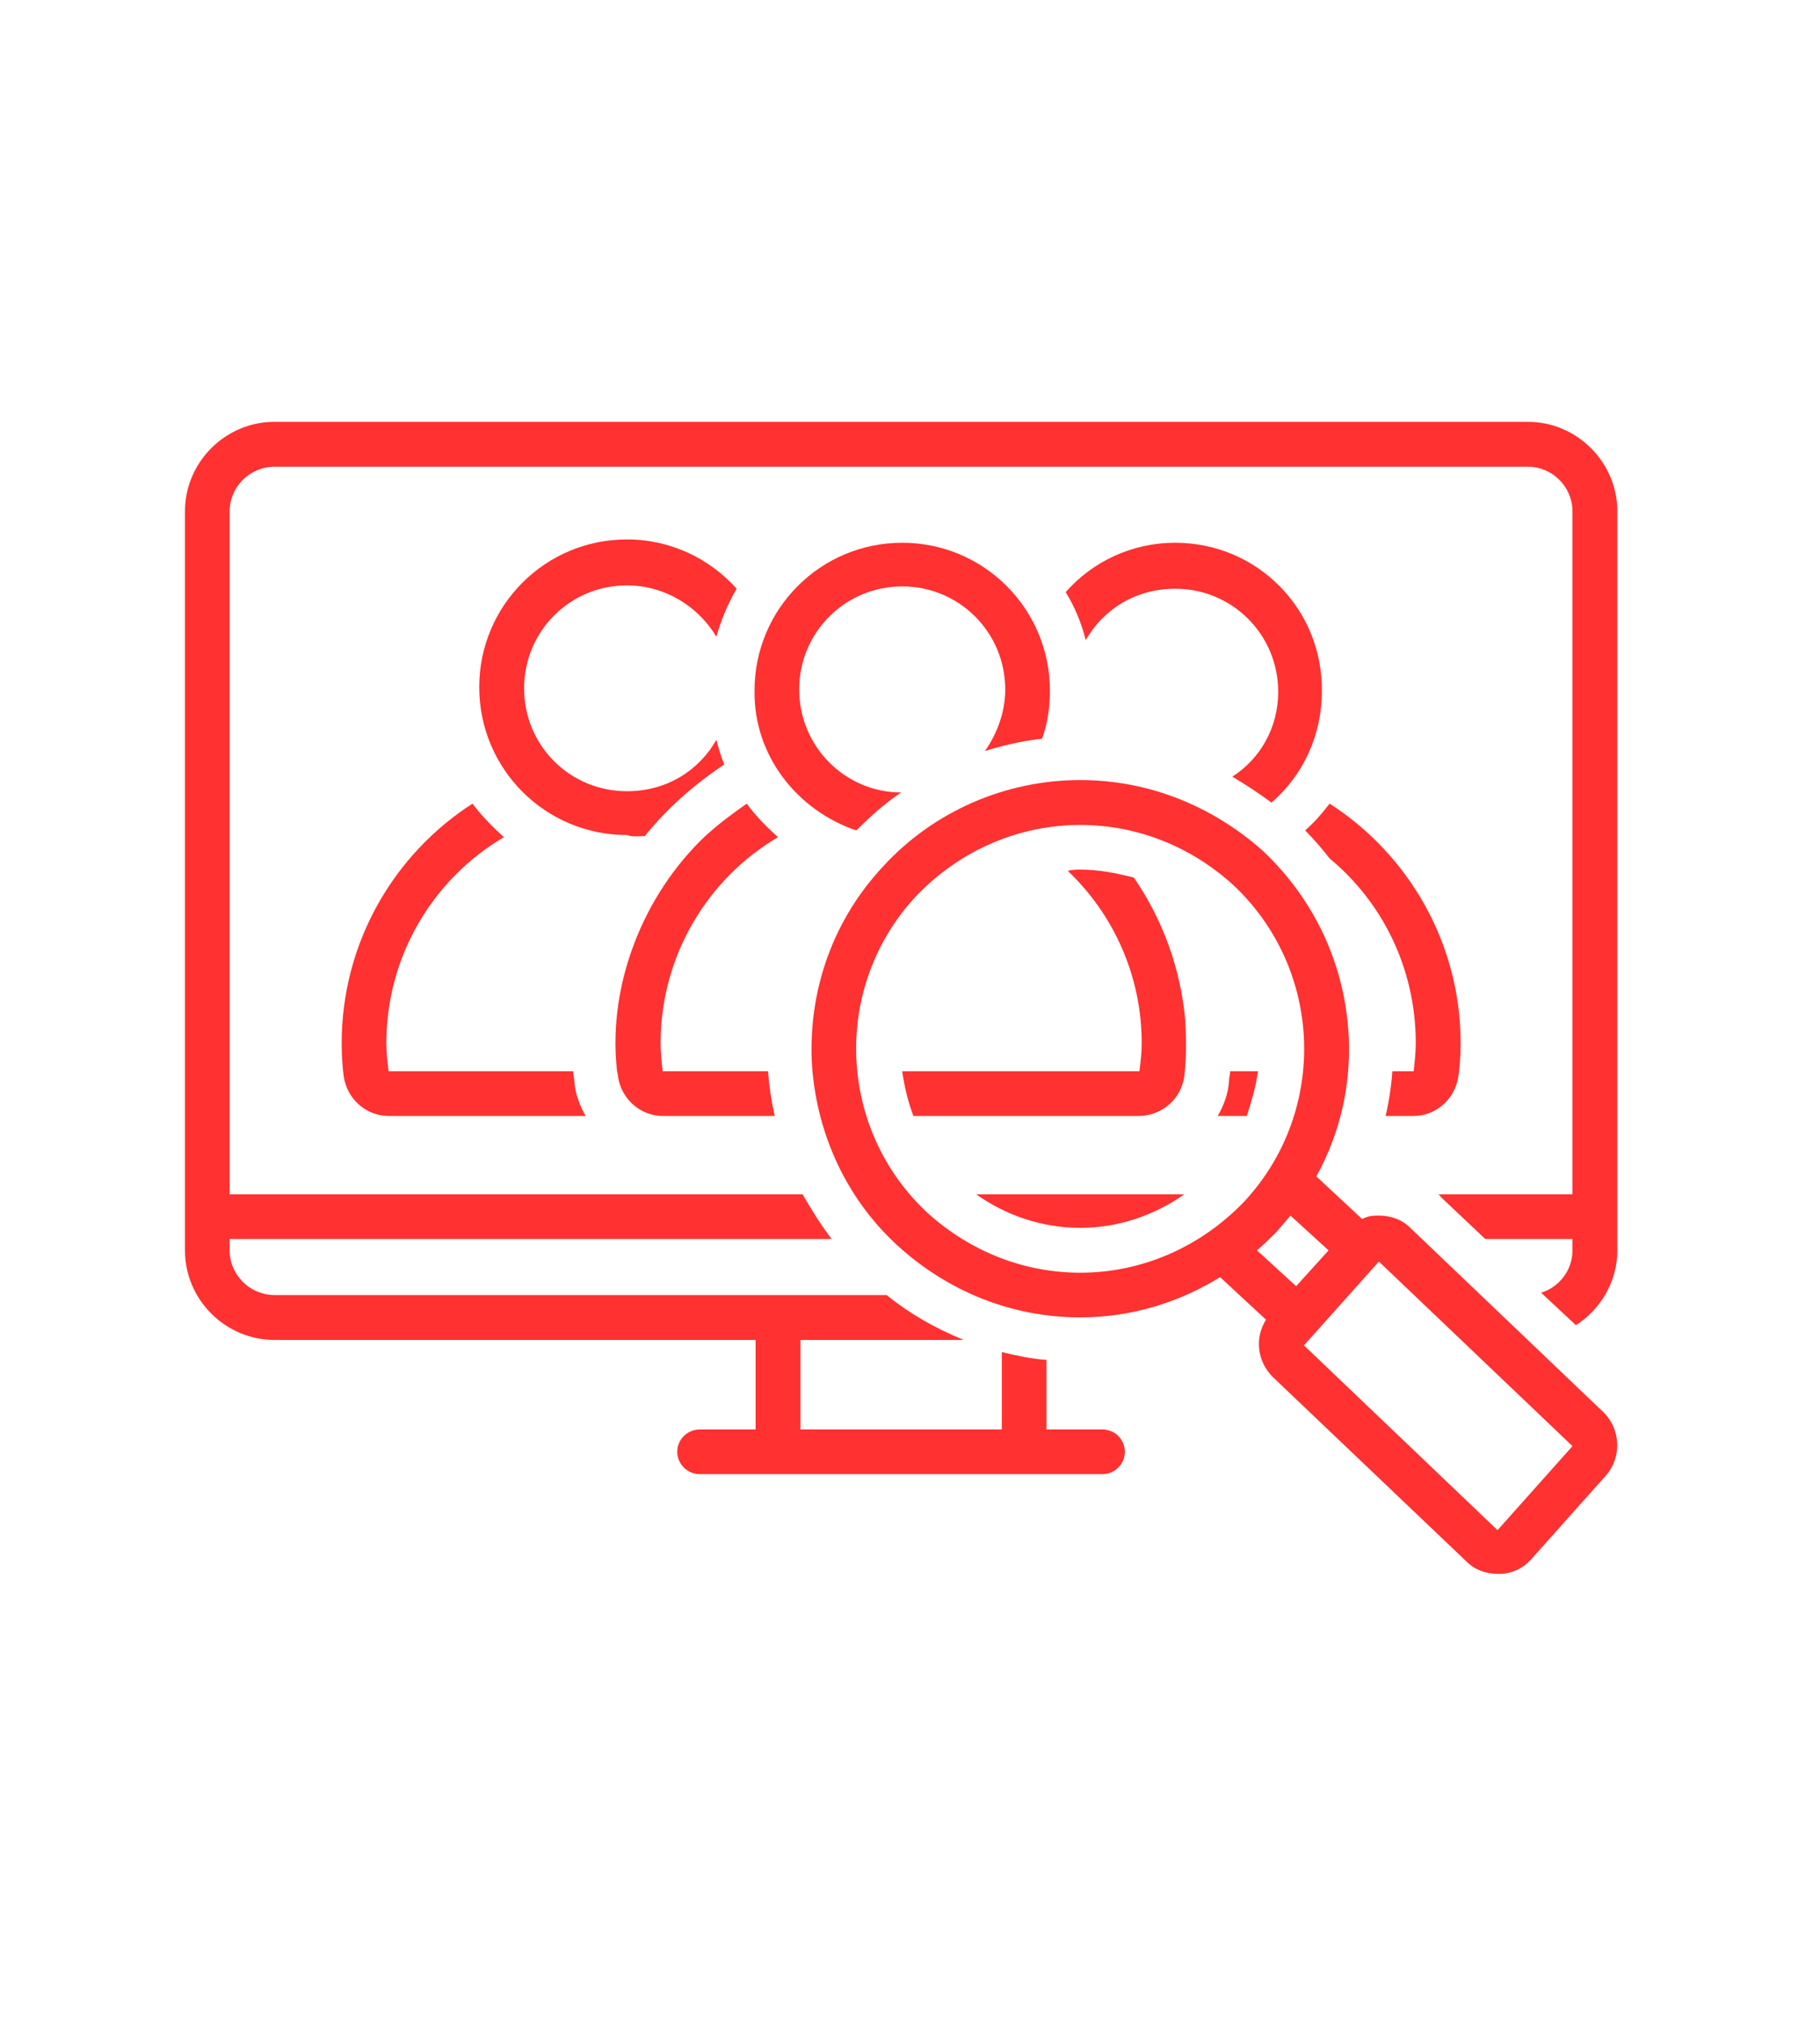
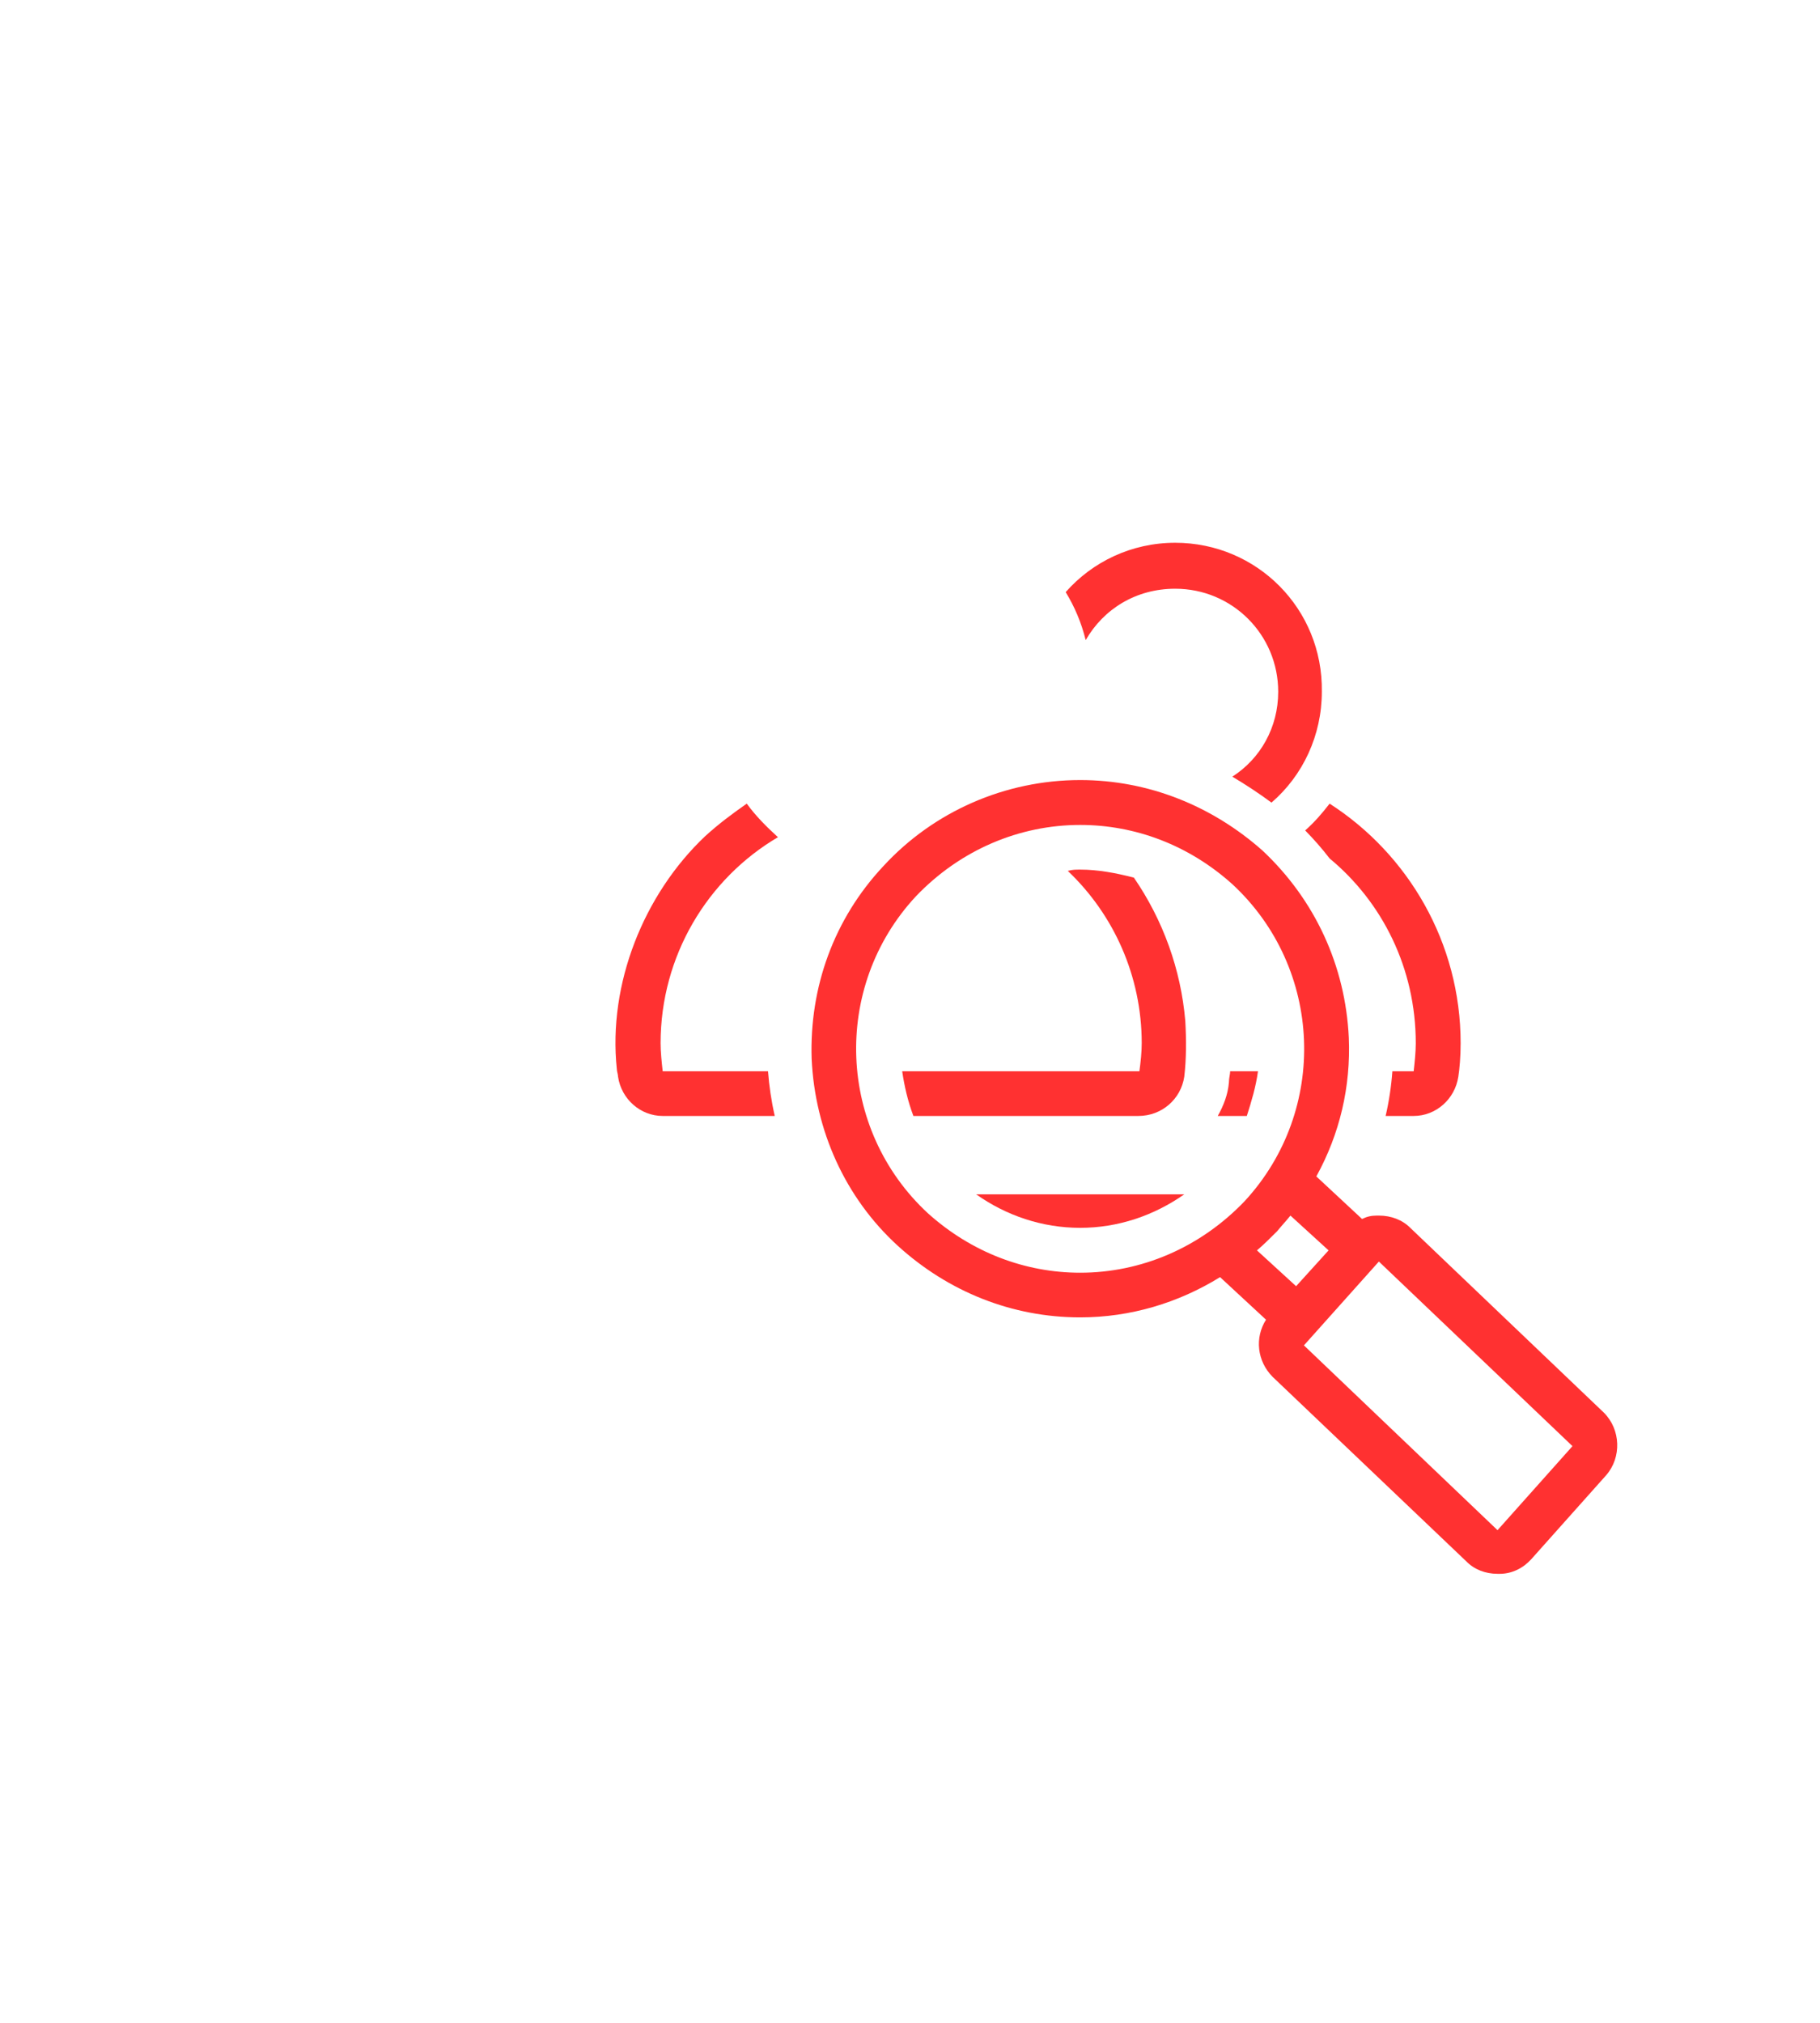
<svg xmlns="http://www.w3.org/2000/svg" version="1.0" preserveAspectRatio="xMidYMid meet" height="50" viewBox="0 0 33.75 37.5" zoomAndPan="magnify" width="45">
  <defs>
    <clipPath id="4d15b863ba">
      <path clip-rule="nonzero" d="M 3.43 7.797 L 30 7.797 L 30 28 L 3.43 28 Z M 3.43 7.797" />
    </clipPath>
    <clipPath id="a5af80e1bd">
      <path clip-rule="nonzero" d="M 15 14 L 30 14 L 30 29.258 L 15 29.258 Z M 15 14" />
    </clipPath>
  </defs>
-   <path fill-rule="nonzero" fill-opacity="1" d="M 11.957 15.5 C 12.375 14.98 12.871 14.547 13.43 14.172 C 13.371 14.027 13.328 13.883 13.285 13.715 C 12.953 14.297 12.352 14.668 11.625 14.668 C 10.566 14.668 9.719 13.82 9.719 12.762 C 9.719 11.703 10.566 10.852 11.625 10.852 C 12.332 10.852 12.953 11.246 13.285 11.805 C 13.371 11.496 13.492 11.203 13.66 10.914 C 13.16 10.355 12.434 10 11.625 10 C 10.109 10 8.887 11.227 8.887 12.738 C 8.887 14.254 10.109 15.48 11.625 15.48 C 11.73 15.52 11.855 15.5 11.957 15.5 Z M 11.957 15.5" fill="#ff3131" />
-   <path fill-rule="nonzero" fill-opacity="1" d="M 9.344 15.52 C 9.137 15.332 8.93 15.125 8.762 14.898 C 7.309 15.832 6.336 17.473 6.336 19.34 C 6.336 19.586 6.355 19.816 6.375 19.961 C 6.438 20.375 6.789 20.688 7.207 20.688 L 10.859 20.688 C 10.754 20.5 10.672 20.293 10.652 20.066 C 10.652 20.004 10.629 19.918 10.629 19.859 L 7.207 19.859 C 7.184 19.691 7.164 19.504 7.164 19.34 C 7.164 17.719 8.035 16.289 9.344 15.52 Z M 9.344 15.52" fill="#ff3131" />
  <path fill-rule="nonzero" fill-opacity="1" d="M 20.031 22.762 C 20.734 22.762 21.398 22.535 21.961 22.141 L 18.102 22.141 C 18.66 22.535 19.324 22.762 20.031 22.762 Z M 20.031 22.762" fill="#ff3131" />
  <path fill-rule="nonzero" fill-opacity="1" d="M 23.328 19.859 L 22.812 19.859 C 22.812 19.918 22.789 19.98 22.789 20.066 C 22.77 20.293 22.688 20.5 22.582 20.688 L 23.121 20.688 C 23.207 20.418 23.289 20.148 23.328 19.859 Z M 23.328 19.859" fill="#ff3131" />
  <path fill-rule="nonzero" fill-opacity="1" d="M 21.961 19.961 C 22 19.629 22 19.277 21.98 18.926 C 21.898 17.969 21.566 17.055 21.027 16.27 C 20.695 16.184 20.363 16.121 20.031 16.121 C 19.949 16.121 19.887 16.121 19.801 16.145 C 20.652 16.953 21.172 18.094 21.172 19.34 C 21.172 19.504 21.152 19.691 21.129 19.859 L 16.73 19.859 C 16.773 20.148 16.836 20.418 16.938 20.688 L 21.109 20.688 C 21.547 20.688 21.898 20.375 21.961 19.961 Z M 21.961 19.961" fill="#ff3131" />
  <path fill-rule="nonzero" fill-opacity="1" d="M 14.426 15.52 C 14.219 15.332 14.012 15.125 13.848 14.898 C 13.578 15.086 13.328 15.273 13.078 15.5 C 11.938 16.578 11.273 18.238 11.438 19.816 C 11.438 19.859 11.461 19.918 11.461 19.961 C 11.523 20.375 11.875 20.688 12.289 20.688 L 14.367 20.688 C 14.305 20.418 14.262 20.129 14.242 19.859 L 12.289 19.859 C 12.27 19.691 12.25 19.504 12.25 19.34 C 12.25 17.719 13.121 16.289 14.426 15.52 Z M 14.426 15.52" fill="#ff3131" />
-   <path fill-rule="nonzero" fill-opacity="1" d="M 15.879 15.395 C 16.129 15.148 16.398 14.898 16.711 14.691 C 15.672 14.691 14.82 13.84 14.82 12.781 C 14.82 11.723 15.672 10.871 16.73 10.871 C 17.789 10.871 18.641 11.723 18.641 12.781 C 18.641 13.195 18.496 13.59 18.266 13.922 C 18.598 13.82 18.953 13.734 19.324 13.695 C 19.43 13.402 19.469 13.113 19.469 12.801 C 19.469 11.289 18.246 10.062 16.73 10.062 C 15.215 10.062 13.992 11.289 13.992 12.801 C 13.973 14.004 14.781 15.023 15.879 15.395 Z M 15.879 15.395" fill="#ff3131" />
  <path fill-rule="nonzero" fill-opacity="1" d="M 25.82 19.859 C 25.801 20.129 25.758 20.418 25.695 20.688 L 26.215 20.688 C 26.629 20.688 26.98 20.375 27.043 19.961 C 27.066 19.816 27.086 19.586 27.086 19.34 C 27.086 17.473 26.109 15.832 24.656 14.898 C 24.512 15.086 24.367 15.25 24.203 15.395 C 24.367 15.562 24.512 15.727 24.656 15.914 C 25.633 16.723 26.254 17.949 26.254 19.34 C 26.254 19.504 26.234 19.691 26.215 19.859 Z M 25.82 19.859" fill="#ff3131" />
  <g clip-path="url(#4d15b863ba)">
-     <path fill-rule="nonzero" fill-opacity="1" d="M 28.332 7.82 L 5.09 7.82 C 4.176 7.82 3.43 8.57 3.43 9.48 L 3.43 23.18 C 3.43 24.09 4.176 24.84 5.09 24.84 L 14.012 24.84 L 14.012 26.5 L 12.977 26.5 C 12.746 26.5 12.559 26.684 12.559 26.914 C 12.559 27.141 12.746 27.328 12.977 27.328 L 20.445 27.328 C 20.672 27.328 20.859 27.141 20.859 26.914 C 20.859 26.684 20.672 26.5 20.445 26.5 L 19.406 26.5 L 19.406 25.211 C 19.117 25.191 18.848 25.129 18.578 25.066 L 18.578 26.5 L 14.844 26.5 L 14.844 24.84 L 17.871 24.84 C 17.352 24.629 16.875 24.359 16.441 24.008 L 5.09 24.008 C 4.633 24.008 4.258 23.633 4.258 23.18 L 4.258 22.969 L 15.422 22.969 C 15.215 22.699 15.051 22.43 14.883 22.141 L 4.258 22.141 L 4.258 9.48 C 4.258 9.027 4.633 8.652 5.09 8.652 L 28.332 8.652 C 28.789 8.652 29.16 9.027 29.16 9.48 L 29.16 22.141 L 26.672 22.141 C 26.691 22.16 26.711 22.16 26.711 22.184 L 27.543 22.969 L 29.16 22.969 L 29.16 23.18 C 29.16 23.551 28.91 23.863 28.578 23.965 L 29.223 24.566 C 29.68 24.277 29.992 23.758 29.992 23.18 L 29.992 9.48 C 29.992 8.57 29.242 7.82 28.332 7.82 Z M 28.332 7.82" fill="#ff3131" />
-   </g>
+     </g>
  <path fill-rule="nonzero" fill-opacity="1" d="M 21.793 10.062 C 20.984 10.062 20.258 10.414 19.762 10.977 C 19.926 11.246 20.051 11.535 20.133 11.867 C 20.465 11.289 21.066 10.914 21.793 10.914 C 22.852 10.914 23.703 11.766 23.703 12.824 C 23.703 13.488 23.371 14.066 22.852 14.398 C 23.102 14.547 23.352 14.711 23.578 14.879 C 24.16 14.379 24.512 13.633 24.512 12.824 C 24.535 11.289 23.309 10.062 21.793 10.062 Z M 21.793 10.062" fill="#ff3131" />
  <g clip-path="url(#a5af80e1bd)">
    <path fill-rule="nonzero" fill-opacity="1" d="M 16.648 23.094 C 17.582 23.945 18.766 24.422 20.031 24.422 C 20.965 24.422 21.855 24.152 22.625 23.676 L 23.477 24.465 C 23.266 24.797 23.309 25.23 23.598 25.523 L 27.191 28.945 C 27.336 29.094 27.543 29.176 27.77 29.176 C 27.793 29.176 27.793 29.176 27.812 29.176 C 28.039 29.176 28.246 29.07 28.395 28.906 L 29.785 27.348 C 30.074 27.016 30.055 26.5 29.742 26.188 L 26.152 22.762 C 26.008 22.617 25.801 22.535 25.57 22.535 C 25.551 22.535 25.551 22.535 25.531 22.535 C 25.426 22.535 25.344 22.555 25.258 22.598 L 24.41 21.809 C 24.844 21.02 25.051 20.148 25.012 19.234 C 24.949 17.906 24.387 16.684 23.414 15.77 C 22.48 14.941 21.297 14.461 20.031 14.461 C 18.641 14.461 17.312 15.043 16.379 16.059 C 15.465 17.035 15.008 18.301 15.051 19.629 C 15.113 20.957 15.672 22.203 16.648 23.094 Z M 25.57 23.387 L 29.16 26.809 L 27.77 28.367 L 24.18 24.941 Z M 24.637 23.18 L 24.035 23.844 L 23.309 23.18 C 23.434 23.074 23.559 22.949 23.684 22.824 C 23.766 22.723 23.848 22.637 23.93 22.535 Z M 16.98 16.621 C 17.809 15.75 18.91 15.293 20.031 15.293 C 21.047 15.293 22.043 15.664 22.852 16.391 C 24.535 17.949 24.637 20.582 23.082 22.266 C 22.25 23.137 21.152 23.594 20.031 23.594 C 19.012 23.594 18.016 23.219 17.207 22.492 C 15.527 20.938 15.422 18.301 16.98 16.621 Z M 16.98 16.621" fill="#ff3131" />
  </g>
</svg>